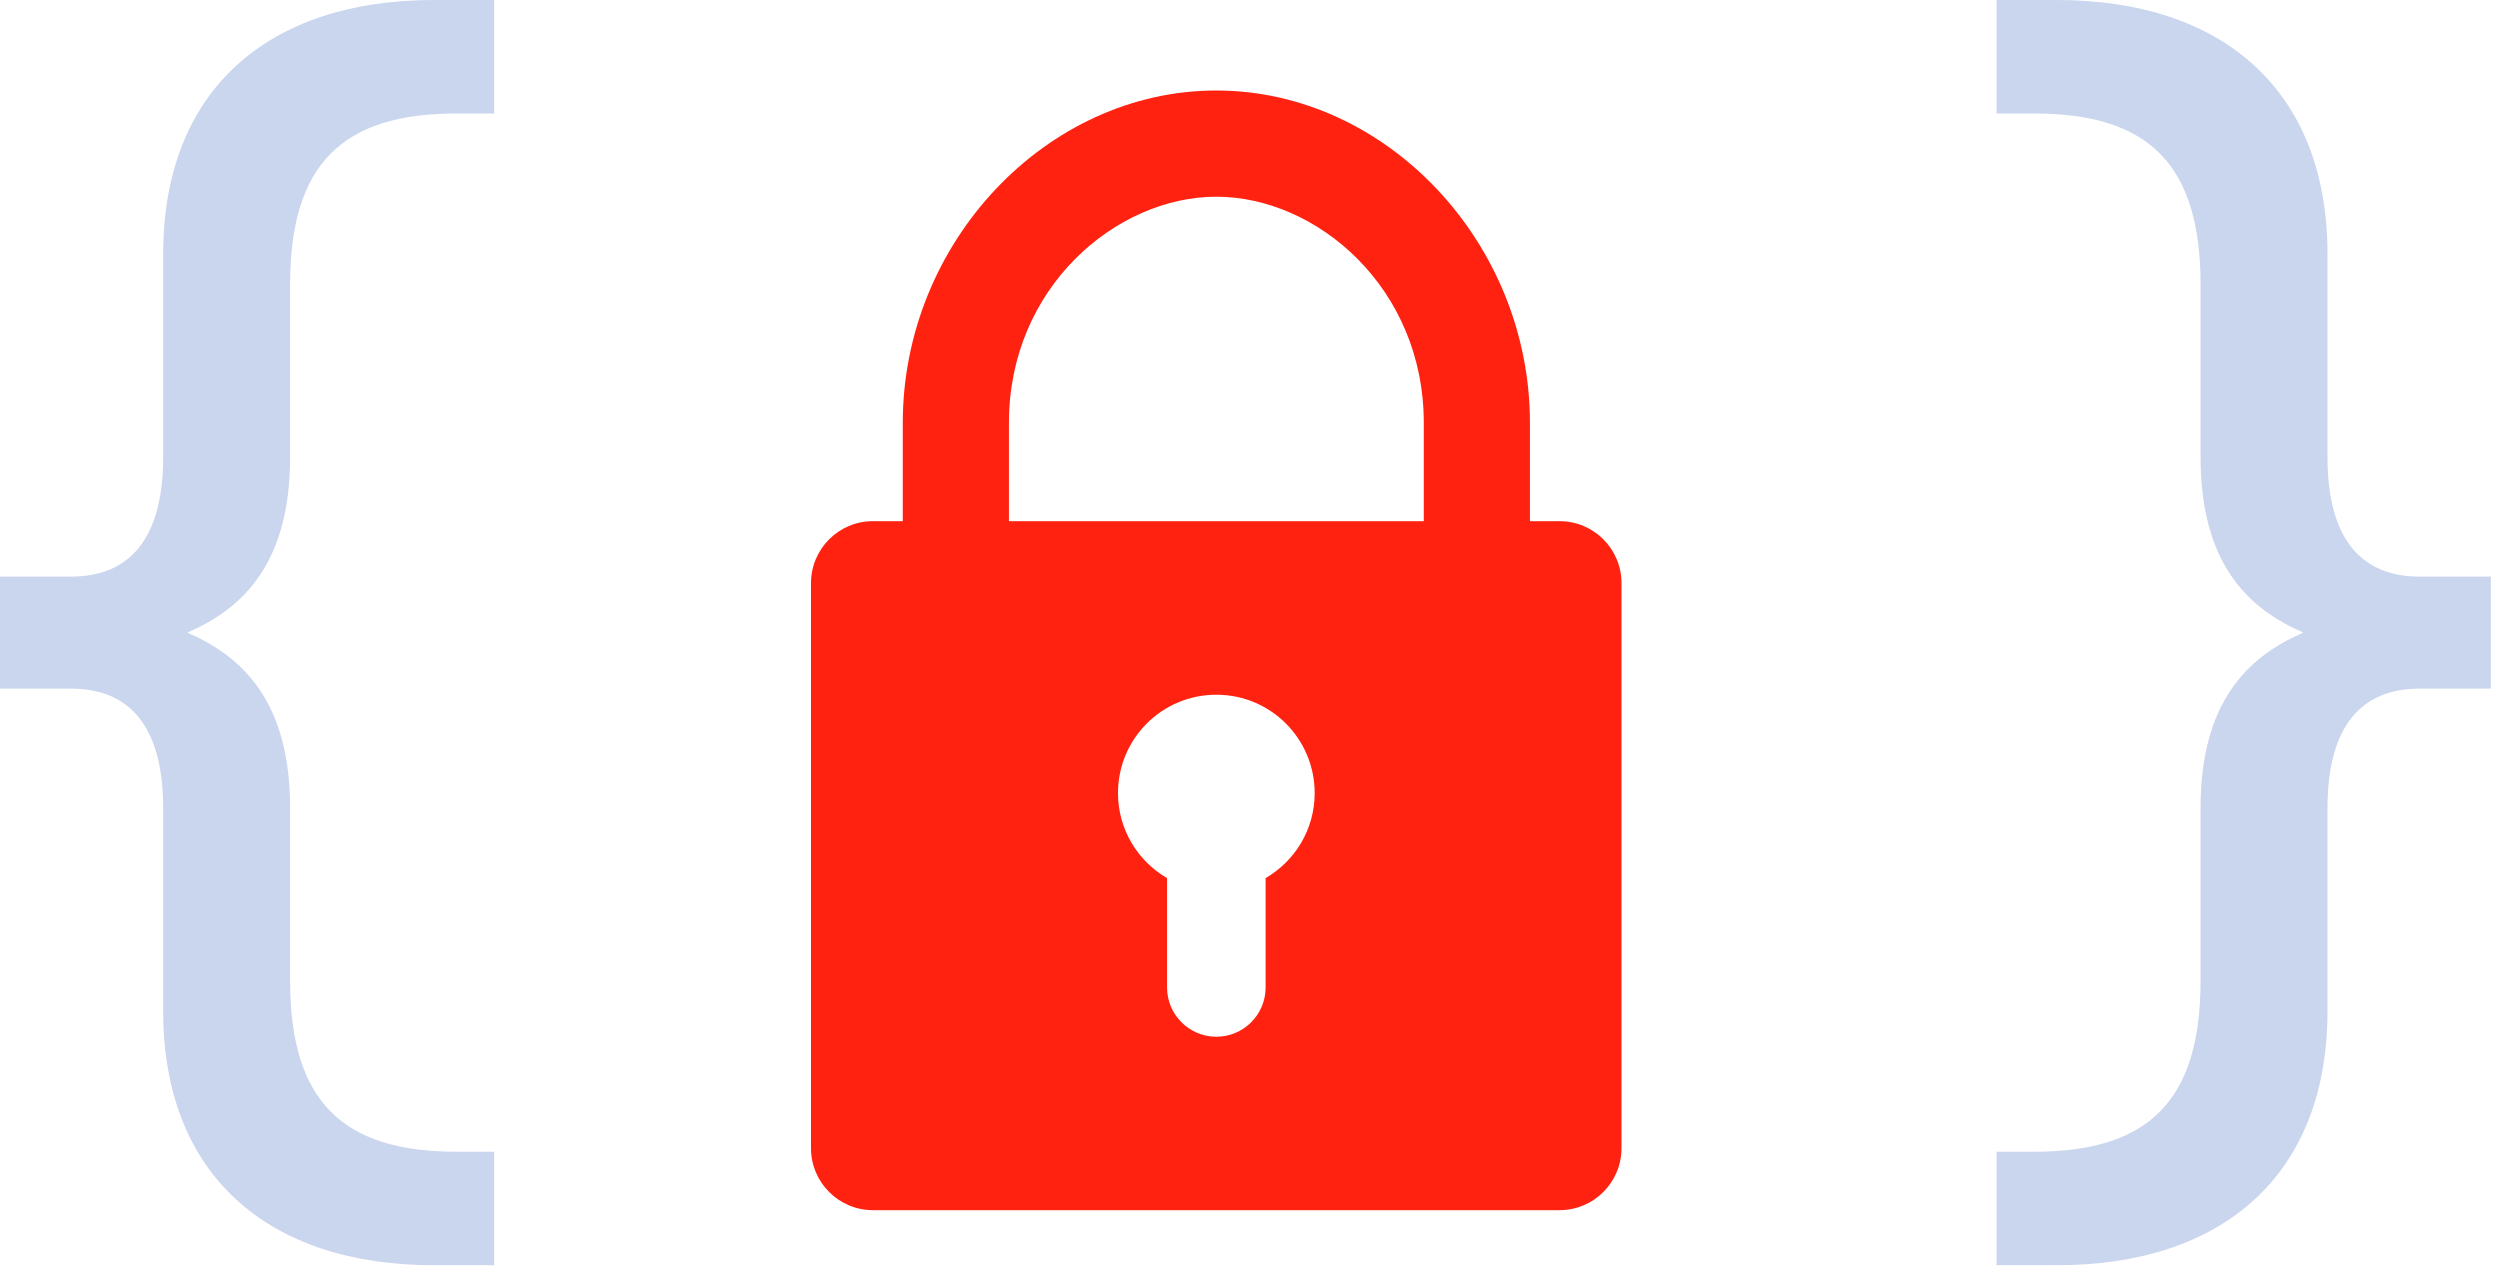
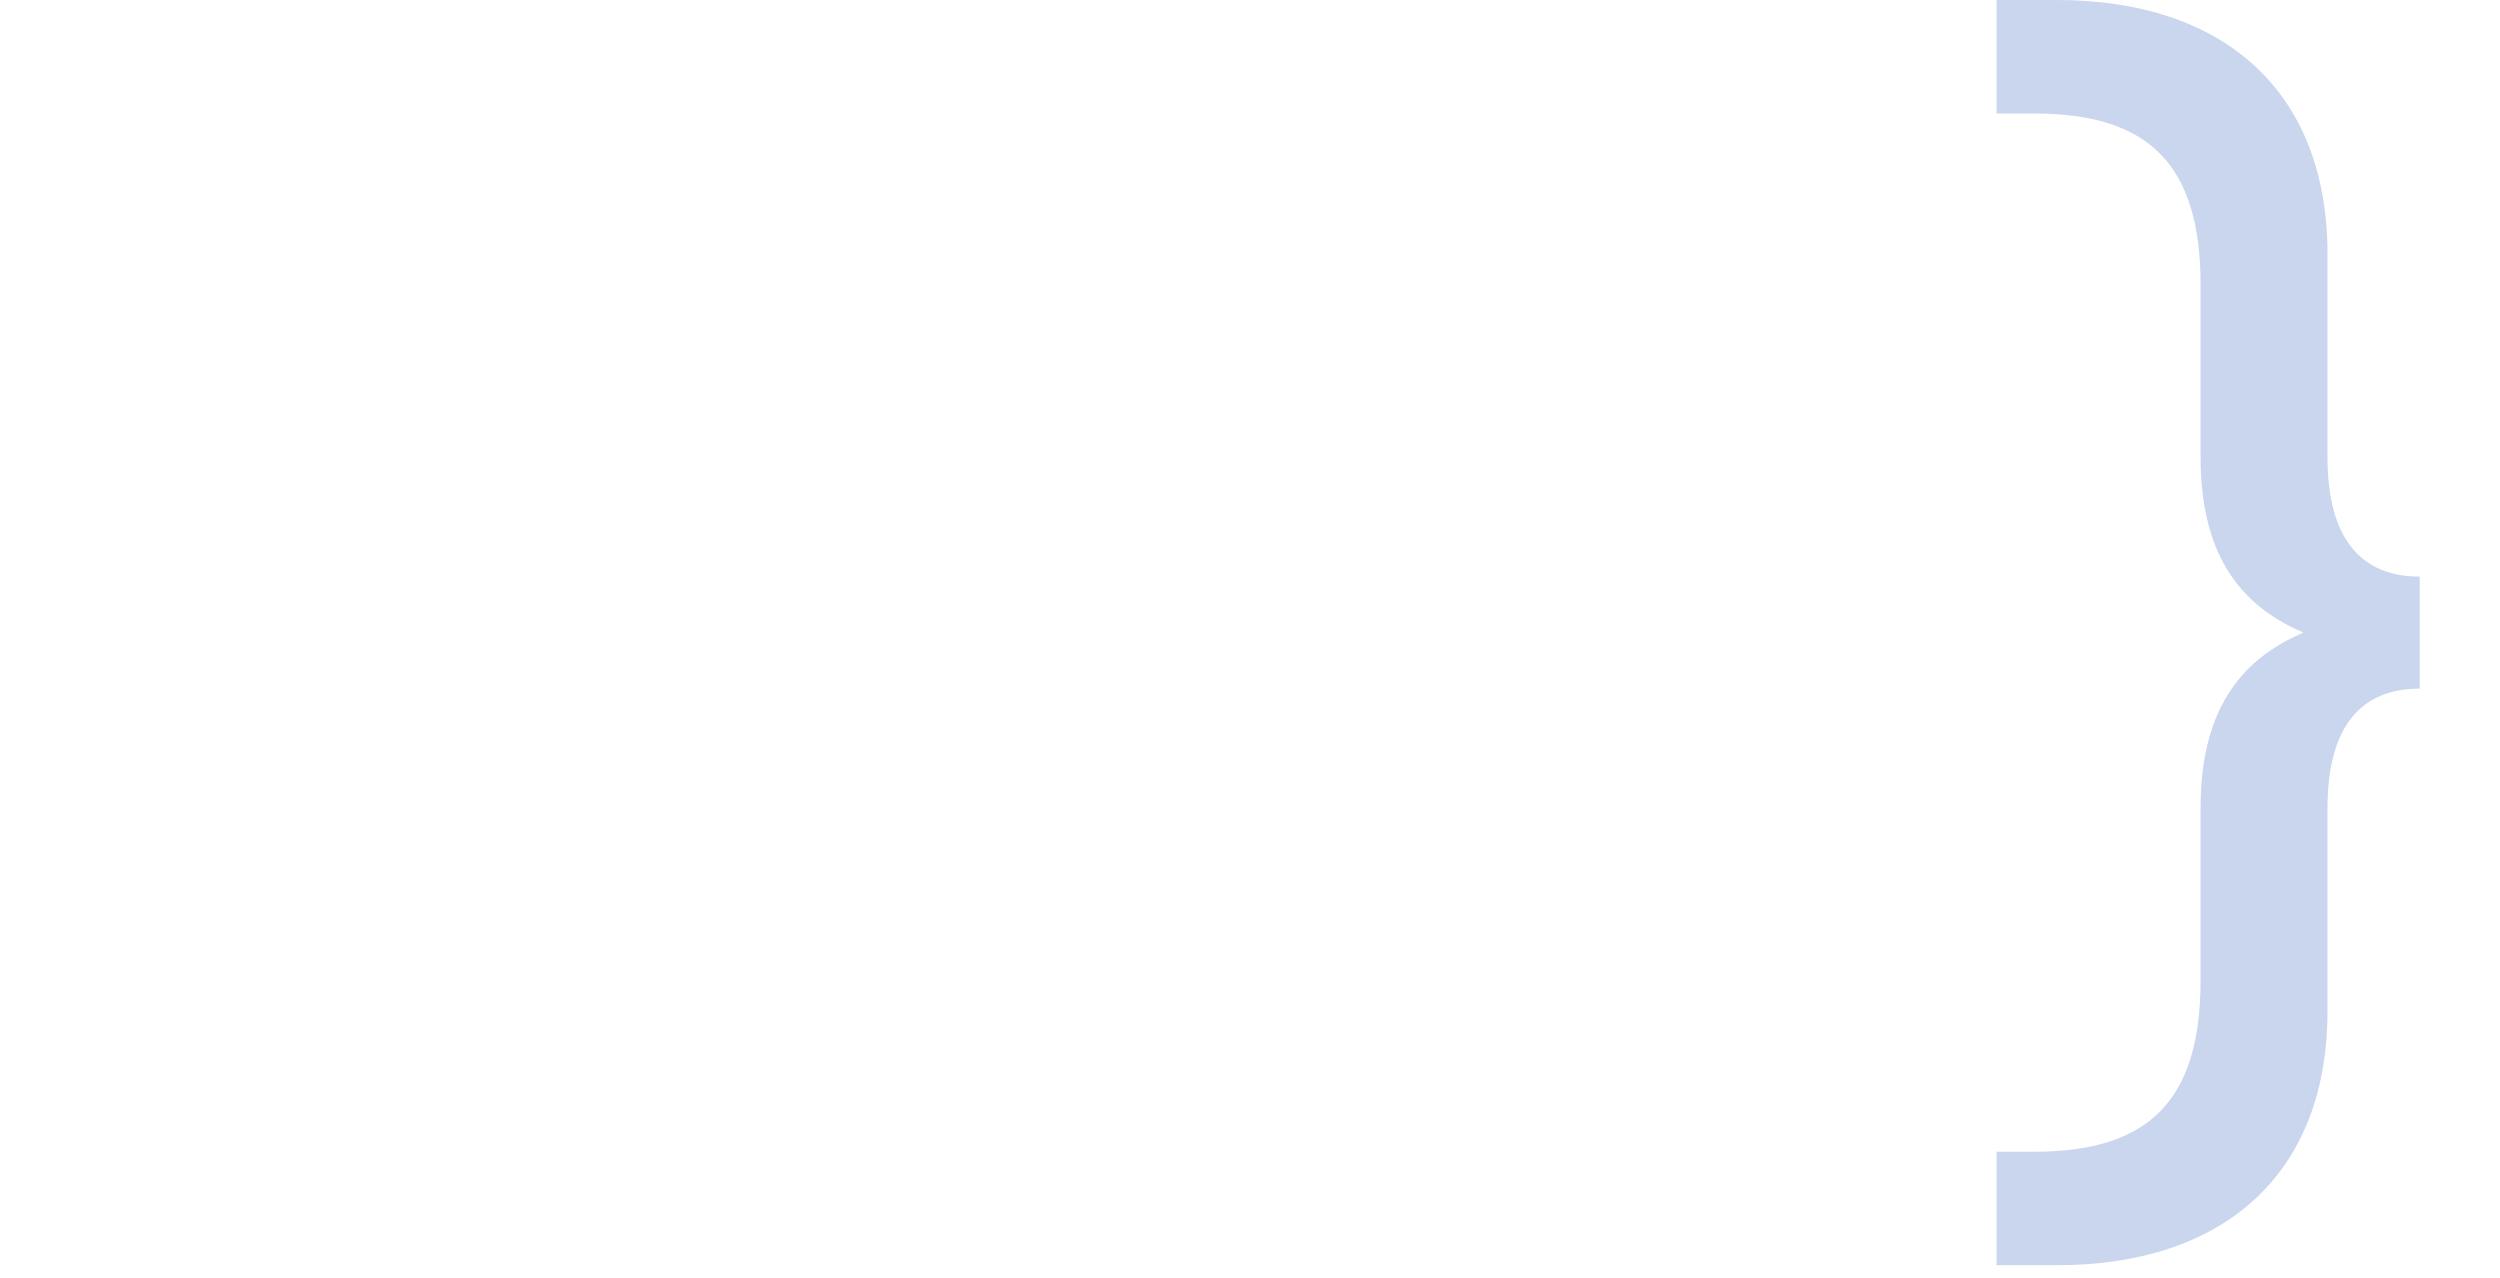
<svg xmlns="http://www.w3.org/2000/svg" width="45" height="23" viewBox="0 0 45 23" fill="none">
-   <path d="M44.834 12.395H43.555C42.521 12.395 41.895 13.049 41.895 14.547V18.198C41.895 21.167 39.991 22.774 37.026 22.774H35.938V20.731H36.618C38.658 20.731 39.61 19.832 39.61 17.653V14.547C39.61 12.64 40.454 11.823 41.46 11.387C40.454 10.951 39.61 10.134 39.61 8.227V5.121C39.61 2.942 38.658 2.043 36.618 2.043H35.938V0H37.026C39.991 0 41.895 1.607 41.895 4.577V8.227C41.895 9.725 42.521 10.379 43.555 10.379H44.834V12.395Z" fill="#CAD5EE" />
-   <path d="M-0.002 12.395H1.277C2.311 12.395 2.937 13.049 2.937 14.547V18.198C2.937 21.167 4.841 22.774 7.806 22.774H8.895V20.731H8.214C6.174 20.731 5.222 19.832 5.222 17.653V14.547C5.222 12.64 4.378 11.823 3.372 11.387C4.378 10.951 5.222 10.134 5.222 8.227V5.121C5.222 2.942 6.174 2.043 8.214 2.043H8.895V0H7.806C4.841 0 2.937 1.607 2.937 4.577V8.227C2.937 9.725 2.311 10.379 1.277 10.379H-0.002V12.395Z" fill="#CAD5EE" />
-   <path fill-rule="evenodd" clip-rule="evenodd" d="M16.25 7.609C16.25 4.367 18.834 1.629 21.893 1.629C24.954 1.629 27.538 4.367 27.539 7.609V9.381H28.072C28.687 9.381 29.187 9.879 29.187 10.497V20.667C29.187 21.282 28.689 21.783 28.072 21.783H15.713C15.098 21.783 14.598 21.284 14.598 20.667V10.497C14.598 9.881 15.096 9.381 15.713 9.381H16.25V7.609ZM18.161 9.381H25.628V7.609C25.628 5.176 23.698 3.541 21.895 3.541C20.091 3.541 18.161 5.176 18.161 7.609V9.381ZM22.781 17.774V15.806C23.309 15.499 23.664 14.93 23.664 14.276C23.664 13.297 22.873 12.505 21.894 12.505C20.915 12.505 20.124 13.296 20.124 14.276C20.124 14.93 20.479 15.499 21.007 15.806V17.774C21.007 18.264 21.405 18.661 21.894 18.661C22.383 18.661 22.781 18.264 22.781 17.774Z" fill="#FF2210" />
+   <path d="M44.834 12.395H43.555C42.521 12.395 41.895 13.049 41.895 14.547V18.198C41.895 21.167 39.991 22.774 37.026 22.774H35.938V20.731H36.618C38.658 20.731 39.61 19.832 39.61 17.653V14.547C39.61 12.64 40.454 11.823 41.46 11.387C40.454 10.951 39.61 10.134 39.61 8.227V5.121C39.61 2.942 38.658 2.043 36.618 2.043H35.938V0H37.026C39.991 0 41.895 1.607 41.895 4.577V8.227C41.895 9.725 42.521 10.379 43.555 10.379V12.395Z" fill="#CAD5EE" />
</svg>